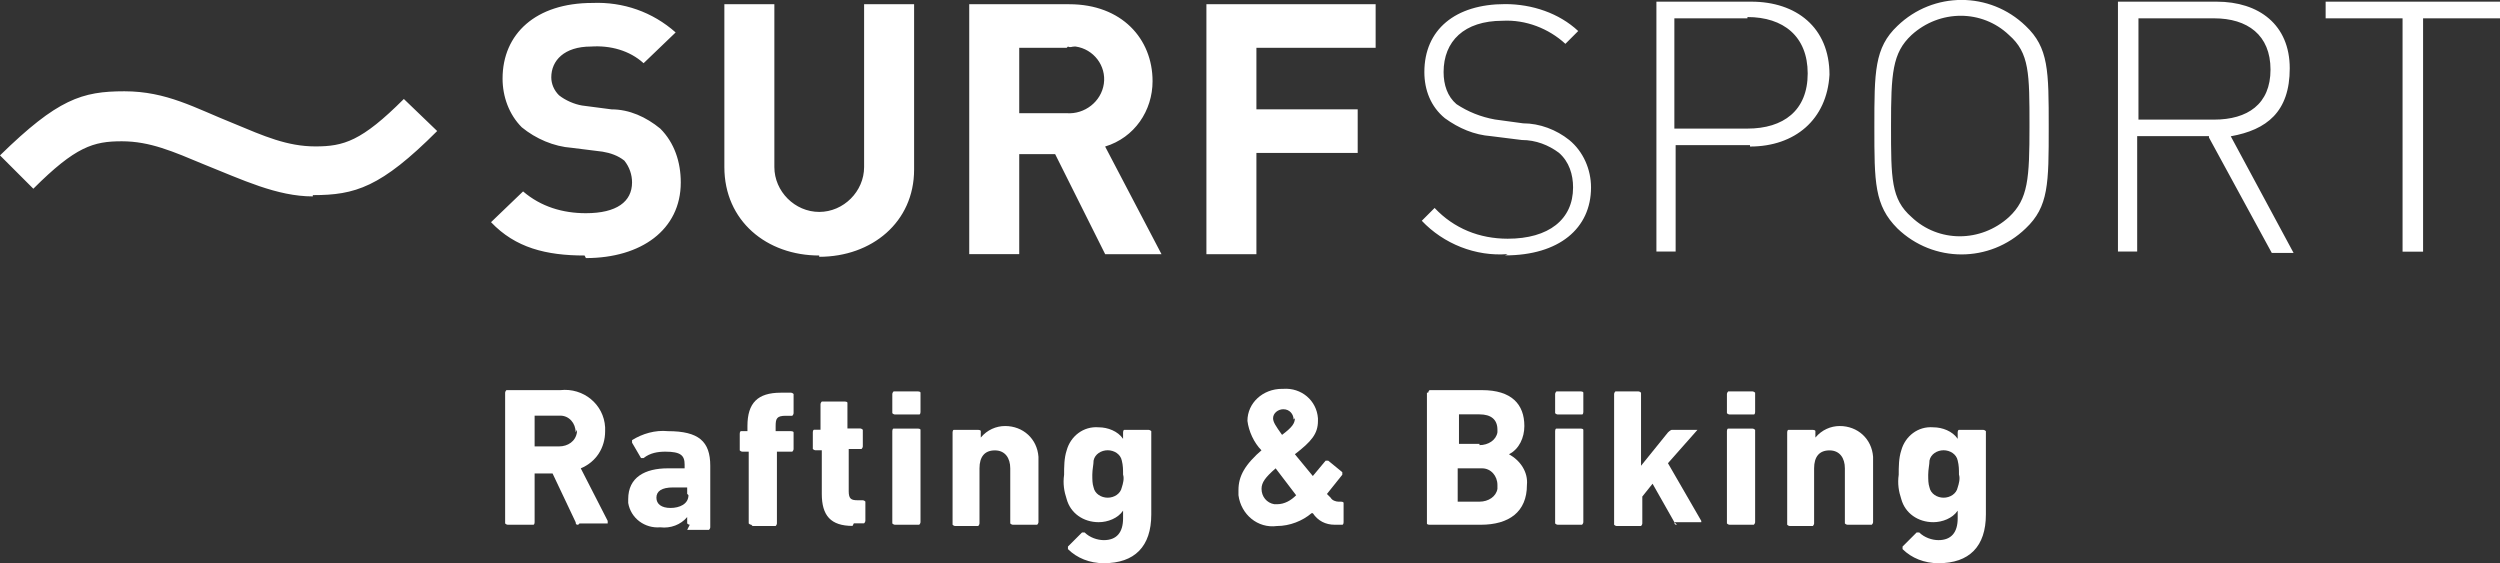
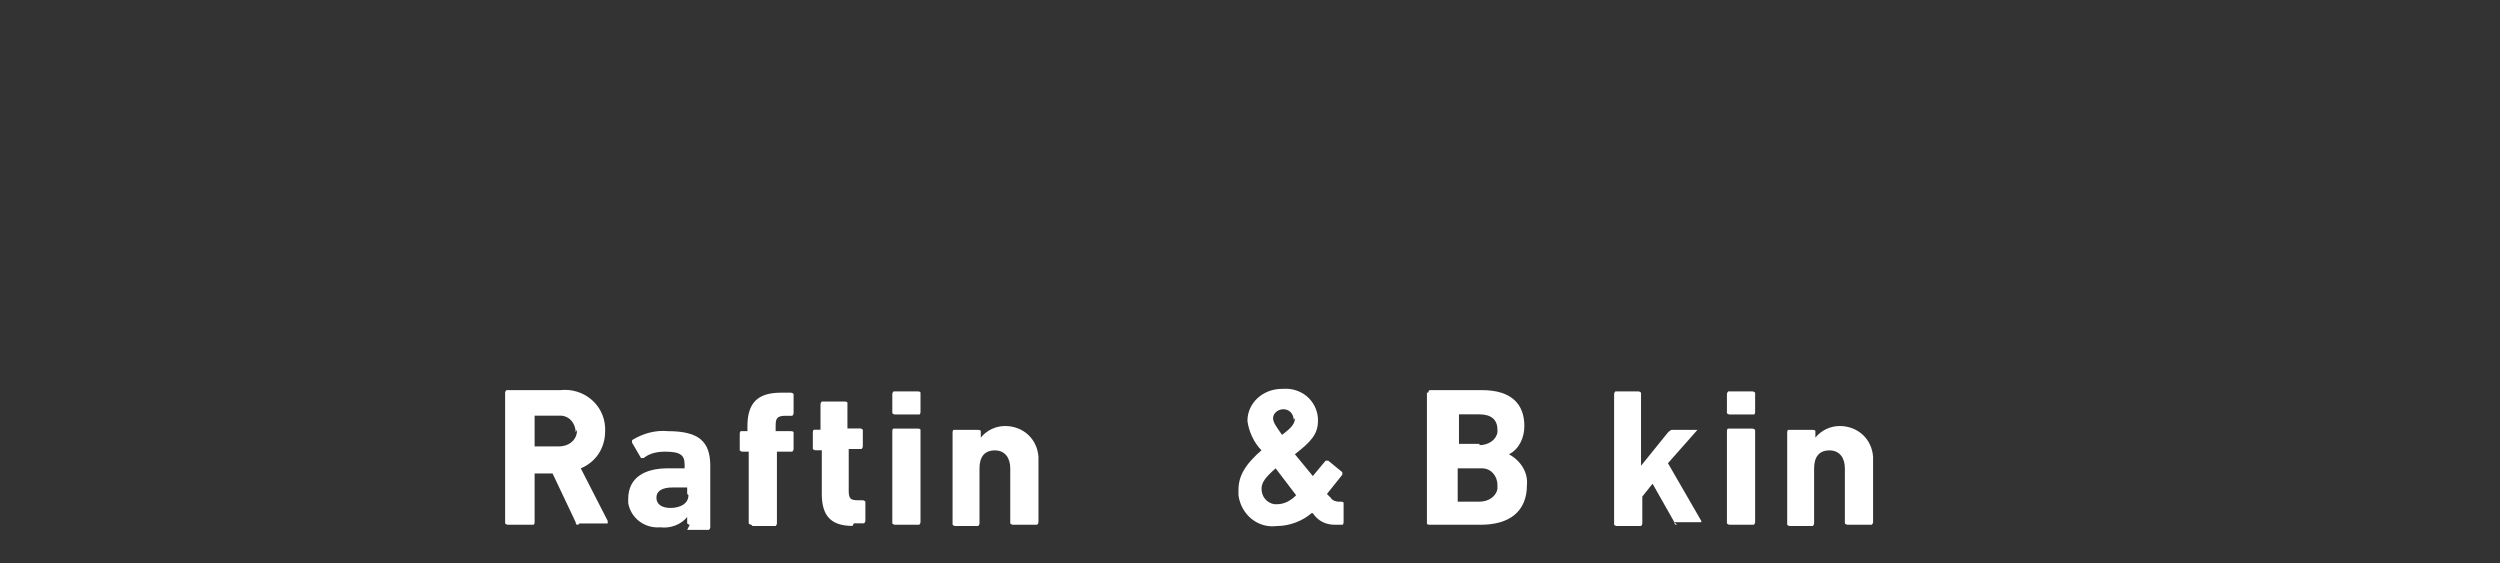
<svg xmlns="http://www.w3.org/2000/svg" id="Vrstva_1" data-name="Vrstva 1" viewBox="0 0 195 43.93">
  <rect x="0" y="0" width="195" height="43.93" fill="#333333" stroke="none" />
  <defs>
    <style>
      .cls-1 {
        fill: #fff;
      }
    </style>
  </defs>
  <g id="Group_91" data-name="Group 91">
    <g id="Group_77" data-name="Group 77">
      <g id="Group_62" data-name="Group 62">
        <path id="Path_94" data-name="Path 94" class="cls-1" d="M45.1,40.93c-.1,0-.2,0-.2-.2l-1.8-3.8h-1.4v3.8s0,.2-.1.2h-2s-.1,0-.2-.1h0v-10.2s0-.1.1-.2h4.2c1.8-.2,3.4,1.1,3.5,2.9v.3c0,1.3-.7,2.4-1.9,2.9l2.1,4.1v.2h-2.2l-.1.1ZM44.9,33.72c0-.7-.5-1.3-1.2-1.3h-2v2.4h1.9c.7,0,1.3-.4,1.4-1.1v-.2" />
      </g>
      <g id="Group_63" data-name="Group 63">
        <path id="Path_95" data-name="Path 95" class="cls-1" d="M53.8,40.93s-.1,0-.2-.1h0v-.5h0c-.5.6-1.3.9-2.1.8-1.2.1-2.3-.7-2.5-1.9v-.3c0-1.7,1.3-2.4,3.1-2.4h1.3v-.3c0-.7-.3-1-1.5-1-.6,0-1.2.1-1.7.5h-.2l-.7-1.2v-.2h0c.8-.5,1.8-.8,2.8-.7,2.4,0,3.3.8,3.3,2.7v4.8s0,.1-.1.2h-1.7l.2-.4ZM53.6,38.52v-.5h-1.1c-.9,0-1.3.3-1.3.8s.4.8,1.1.8,1.4-.3,1.4-1" />
      </g>
      <g id="Group_64" data-name="Group 64">
        <path id="Path_96" data-name="Path 96" class="cls-1" d="M58.6,40.93s-.1,0-.2-.1h0v-5.6h-.5s-.1,0-.2-.1h0v-1.3s0-.2.1-.2h.5v-.4c0-1.8.8-2.6,2.6-2.6h.8s.1,0,.2.1h0v1.5s0,.1-.1.2h-.5c-.7,0-.8.2-.8.8v.4h1.2s.2,0,.2.1h0v1.3s0,.1-.1.2h-1.2v5.6s0,.1-.1.2h-1.8l-.1-.1Z" />
      </g>
      <g id="Group_65" data-name="Group 65">
        <path id="Path_97" data-name="Path 97" class="cls-1" d="M66.5,41.02c-1.7,0-2.4-.8-2.4-2.5v-3.4h-.5s-.1,0-.2-.1h0v-1.3s0-.2.1-.2h.5v-2s0-.1.1-.2h1.8s.2,0,.2.1h0v2h1s.1,0,.2.1h0v1.3s0,.1-.1.2h-1v3.3c0,.6.2.7.7.7h.4s.1,0,.2.1h0v1.5s0,.1-.1.2h-.8l-.1.2Z" />
      </g>
      <g id="Group_66" data-name="Group 66">
        <path id="Path_98" data-name="Path 98" class="cls-1" d="M69.8,32.33s-.1,0-.2-.1h0v-1.5s0-.1.1-.2h1.9s.2,0,.2.1h0v1.5s0,.2-.1.2h0s-1.9,0-1.9,0ZM69.8,40.93s-.1,0-.2-.1h0v-7.2s0-.2.1-.2h1.9s.2,0,.2.1h0v7.2s0,.1-.1.2h-1.9Z" />
      </g>
      <g id="Group_67" data-name="Group 67">
        <path id="Path_99" data-name="Path 99" class="cls-1" d="M79,40.93s-.1,0-.2-.1h0v-4.3c0-.8-.4-1.4-1.2-1.4s-1.2.5-1.2,1.4v4.3s0,.1-.1.2h-1.8s-.1,0-.2-.1h0v-7.2s0-.2.1-.2h1.9s.2,0,.2.1h0v.5h0c.5-.6,1.2-.9,1.9-.9,1.4,0,2.5,1,2.6,2.4v5.1s0,.1-.1.2h0s-1.9,0-1.9,0Z" />
      </g>
      <g id="Group_68" data-name="Group 68">
-         <path id="Path_100" data-name="Path 100" class="cls-1" d="M83.3,42.83v-.2h0l1.1-1.1h.2c.4.4,1,.6,1.5.6,1,0,1.5-.6,1.5-1.7v-.6h0c-.4.6-1.2.9-1.9.9-1.2,0-2.2-.7-2.5-1.8-.2-.6-.3-1.2-.2-1.9,0-.6,0-1.3.2-1.9.3-1.1,1.3-1.9,2.5-1.8.7,0,1.5.3,1.9.9h0v-.5s0-.2.1-.2h1.9s.1,0,.2.1h0v6.5c0,2.5-1.3,3.8-3.7,3.8-1.1,0-2.1-.4-2.8-1.1M87.5,38.02c.1-.3.2-.7.1-1,0-.4,0-.7-.1-1.1-.1-.5-.6-.8-1.1-.8s-1,.3-1.1.8c0,.3-.1.7-.1,1.1s0,.7.1,1c.1.5.6.8,1.1.8s1-.3,1.1-.8" />
-       </g>
+         </g>
      <g id="Group_69" data-name="Group 69">
        <path id="Path_101" data-name="Path 101" class="cls-1" d="M98.4,35.13c-.6-.6-1-1.5-1.1-2.3,0-1.4,1.2-2.5,2.7-2.5h.1c1.4-.1,2.6.9,2.7,2.3v.2c0,1-.5,1.6-1.8,2.6l1.4,1.7,1-1.2h.2l1.1.9v.2h0l-1.2,1.5.3.3c.1.2.4.3.6.3h.2s.2,0,.2.1h0v1.5s0,.2-.1.2h-.6c-.7,0-1.3-.3-1.7-.9h-.1c-.7.6-1.7,1-2.7,1-1.5.2-2.8-.9-3-2.4v-.4c0-1.1.5-2,1.9-3.2M99.6,39.33c.6,0,1.1-.3,1.5-.7l-1.6-2.1c-.8.7-1.1,1.1-1.1,1.6,0,.6.4,1.1,1,1.2h.2M100.9,32.72c0-.4-.3-.8-.8-.8h0c-.4,0-.8.3-.8.7h0c0,.3.2.6.7,1.3.8-.6,1-.9,1-1.3" />
      </g>
      <g id="Group_70" data-name="Group 70">
        <path id="Path_102" data-name="Path 102" class="cls-1" d="M111.4,30.63s0-.1.1-.2,0,0,0,0h4.1c2.3,0,3.3,1.1,3.3,2.8,0,.9-.4,1.8-1.2,2.2h0c.9.5,1.5,1.4,1.4,2.4,0,2.1-1.4,3.1-3.6,3.1h-4s-.2,0-.2-.1h0v-10.2h.1ZM115.4,34.72c.7,0,1.3-.4,1.4-1v-.2c0-.8-.5-1.2-1.4-1.2h-1.6v2.3h1.6v.1ZM113.7,39.13h1.7c.7,0,1.3-.4,1.4-1v-.3c0-.7-.5-1.3-1.2-1.3h-1.9v2.4h0" />
      </g>
      <g id="Group_71" data-name="Group 71">
-         <path id="Path_103" data-name="Path 103" class="cls-1" d="M121.5,32.33s-.1,0-.2-.1h0v-1.5s0-.1.1-.2h1.9s.2,0,.2.1h0v1.5s0,.2-.1.2h0s-1.9,0-1.9,0ZM121.5,40.93s-.1,0-.2-.1h0v-7.2s0-.2.1-.2h1.9s.2,0,.2.1h0v7.2s0,.1-.1.2h-1.9Z" />
-       </g>
+         </g>
      <g id="Group_72" data-name="Group 72">
        <path id="Path_104" data-name="Path 104" class="cls-1" d="M130.8,40.93c-.1,0-.2,0-.2-.2l-1.7-3-.8,1v2.1s0,.1-.1.2h-1.9s-.1,0-.2-.1h0v-10.2s0-.1.1-.2h1.8s.1,0,.2.1h0v5.7l2.1-2.6s.2-.2.3-.2h2l-2.3,2.6,2.6,4.5v.1h-2.1l.2.2Z" />
      </g>
      <g id="Group_73" data-name="Group 73">
        <path id="Path_105" data-name="Path 105" class="cls-1" d="M134.9,32.33s-.1,0-.2-.1h0v-1.5s0-.1.1-.2h1.9s.1,0,.2.1h0v1.5s0,.2-.1.2h0s-1.9,0-1.9,0ZM134.9,40.93s-.1,0-.2-.1h0v-7.2s0-.2.1-.2h1.9s.1,0,.2.1h0v7.2s0,.1-.1.2h-1.9Z" />
      </g>
      <g id="Group_74" data-name="Group 74">
        <path id="Path_106" data-name="Path 106" class="cls-1" d="M144.1,40.93s-.1,0-.2-.1h0v-4.3c0-.8-.4-1.4-1.2-1.4s-1.2.5-1.2,1.4v4.3s0,.1-.1.2h-1.8s-.1,0-.2-.1h0v-7.2s0-.2.1-.2h1.9s.2,0,.2.1h0v.5h0c.5-.6,1.2-.9,1.9-.9,1.4,0,2.5,1,2.6,2.4v5.1s0,.1-.1.2h0s-1.9,0-1.9,0Z" />
      </g>
      <g id="Group_75" data-name="Group 75">
-         <path id="Path_107" data-name="Path 107" class="cls-1" d="M148.4,42.83v-.2h0l1.1-1.1h.2c.4.4,1,.6,1.5.6,1,0,1.5-.6,1.5-1.7v-.6h0c-.4.6-1.2.9-1.9.9-1.2,0-2.2-.7-2.5-1.8-.2-.6-.3-1.2-.2-1.9,0-.6,0-1.3.2-1.9.3-1.1,1.3-1.9,2.5-1.8.7,0,1.5.3,1.9.9h0v-.5s0-.2.1-.2h1.9s.1,0,.2.1h0v6.5c0,2.5-1.3,3.8-3.7,3.8-1.1,0-2.1-.4-2.8-1.1M152.7,38.02c.1-.3.2-.7.1-1,0-.4,0-.7-.1-1.1-.1-.5-.6-.8-1.1-.8s-1,.3-1.1.8c0,.3-.1.7-.1,1.1s0,.7.1,1c.1.5.6.8,1.1.8s1-.3,1.1-.8" />
-       </g>
+         </g>
      <g id="Group_76" data-name="Group 76">
-         <path id="Path_108" data-name="Path 108" class="cls-1" d="M189,19.63h-1.6V1.43h-6V.13h13.6v1.3h-6v18.2ZM172.7,1.43h-5.9v7.9h5.9c2.6,0,4.4-1.2,4.4-3.9s-1.8-4-4.4-4M172.3,10.62h-5.6v9h-1.5V.13h7.7c3.3,0,5.7,1.8,5.7,5.2s-1.8,4.8-4.6,5.3l4.9,9.1h-1.7l-4.9-9v-.1ZM156.7,2.73c-2.1-2-5.4-2-7.6,0-1.5,1.4-1.6,3-1.6,7.1s0,5.7,1.6,7.1c2.1,2,5.4,2,7.6,0,1.5-1.4,1.6-3,1.6-7.1s0-5.7-1.6-7.1M158,17.82c-2.8,2.7-7.2,2.7-10,0-1.8-1.8-1.8-3.6-1.8-7.9s0-6.2,1.8-7.9c2.8-2.7,7.2-2.7,10,0,1.8,1.7,1.8,3.5,1.8,7.9s0,6.2-1.8,7.9M136.3,1.43h-5.7v8.6h5.7c2.8,0,4.7-1.4,4.7-4.3s-1.9-4.4-4.7-4.4M136.5,11.32h-5.8v8.3h-1.5V.13h7.4c3.5,0,6.1,2,6.1,5.7-.2,3.5-2.7,5.6-6.2,5.6M117.6,19.82c-2.5.2-5-.8-6.7-2.6l1-1c1.5,1.6,3.5,2.4,5.7,2.4,3.2,0,5.1-1.5,5.1-4,0-1-.3-2-1.1-2.7-.8-.6-1.8-1-2.9-1l-2.4-.3c-1.3-.1-2.5-.6-3.6-1.4-1.1-.9-1.6-2.2-1.6-3.6,0-3.3,2.4-5.3,6.3-5.3,2.1,0,4.2.7,5.7,2.1l-1,1c-1.3-1.2-3.1-1.9-4.9-1.8-3,0-4.6,1.6-4.6,4,0,1,.3,1.9,1,2.5.9.6,1.9,1,3,1.2l2.2.3c1.3,0,2.6.5,3.6,1.3,1.1.9,1.7,2.3,1.7,3.7,0,3.2-2.5,5.3-6.7,5.3M98,3.73v4.8h7.9v3.4h-7.9v7.9h-3.9V.33h13.2v3.4s-9.3,0-9.3,0ZM83.2,3.73h-3.7v5.1h3.7c1.4.1,2.7-.9,2.9-2.3.2-1.4-.8-2.7-2.2-2.9h-.1c-.2,0-.3.1-.5,0M86.2,19.82l-3.9-7.8h-2.8v7.8h-3.9V.33h7.8c4.1,0,6.5,2.7,6.5,6,0,2.3-1.4,4.4-3.7,5.1l4.4,8.4h-4.5.1ZM63.9,19.93c-4.1,0-7.4-2.7-7.4-6.9V.33h3.9v12.7c0,1.9,1.6,3.5,3.5,3.5s3.5-1.6,3.5-3.5V.33h3.9v12.9c0,4.1-3.3,6.8-7.4,6.8M45.6,19.93c-3,0-5.4-.6-7.3-2.6l2.5-2.4c1.4,1.2,3.1,1.7,4.9,1.7,2.4,0,3.6-.9,3.6-2.4,0-.6-.2-1.2-.6-1.7-.5-.4-1.1-.6-1.7-.7l-2.4-.3c-1.4-.1-2.8-.7-3.9-1.6-1-1-1.5-2.4-1.5-3.8,0-3.5,2.6-5.9,7-5.9,2.4-.1,4.7.7,6.5,2.3l-2.5,2.4c-1.1-1-2.6-1.4-4.1-1.3-2.1,0-3.1,1.1-3.1,2.4,0,.5.2,1,.6,1.4.5.4,1.2.7,1.8.8l2.3.3c1.4,0,2.7.6,3.8,1.5,1.1,1.1,1.6,2.6,1.6,4.2,0,3.7-3.1,5.9-7.4,5.9M24.4,15.32c-2.8,0-5.5-1.3-8.5-2.5-2.4-1-4.2-1.8-6.4-1.8s-3.6.4-6.9,3.7l-2.6-2.6c4.5-4.4,6.4-5,9.7-5s5.5,1.3,8.5,2.5c2.4,1,4.2,1.8,6.4,1.8s3.6-.4,6.9-3.7l2.6,2.5c-4.4,4.4-6.4,5-9.7,5" />
-       </g>
+         </g>
    </g>
  </g>
</svg>